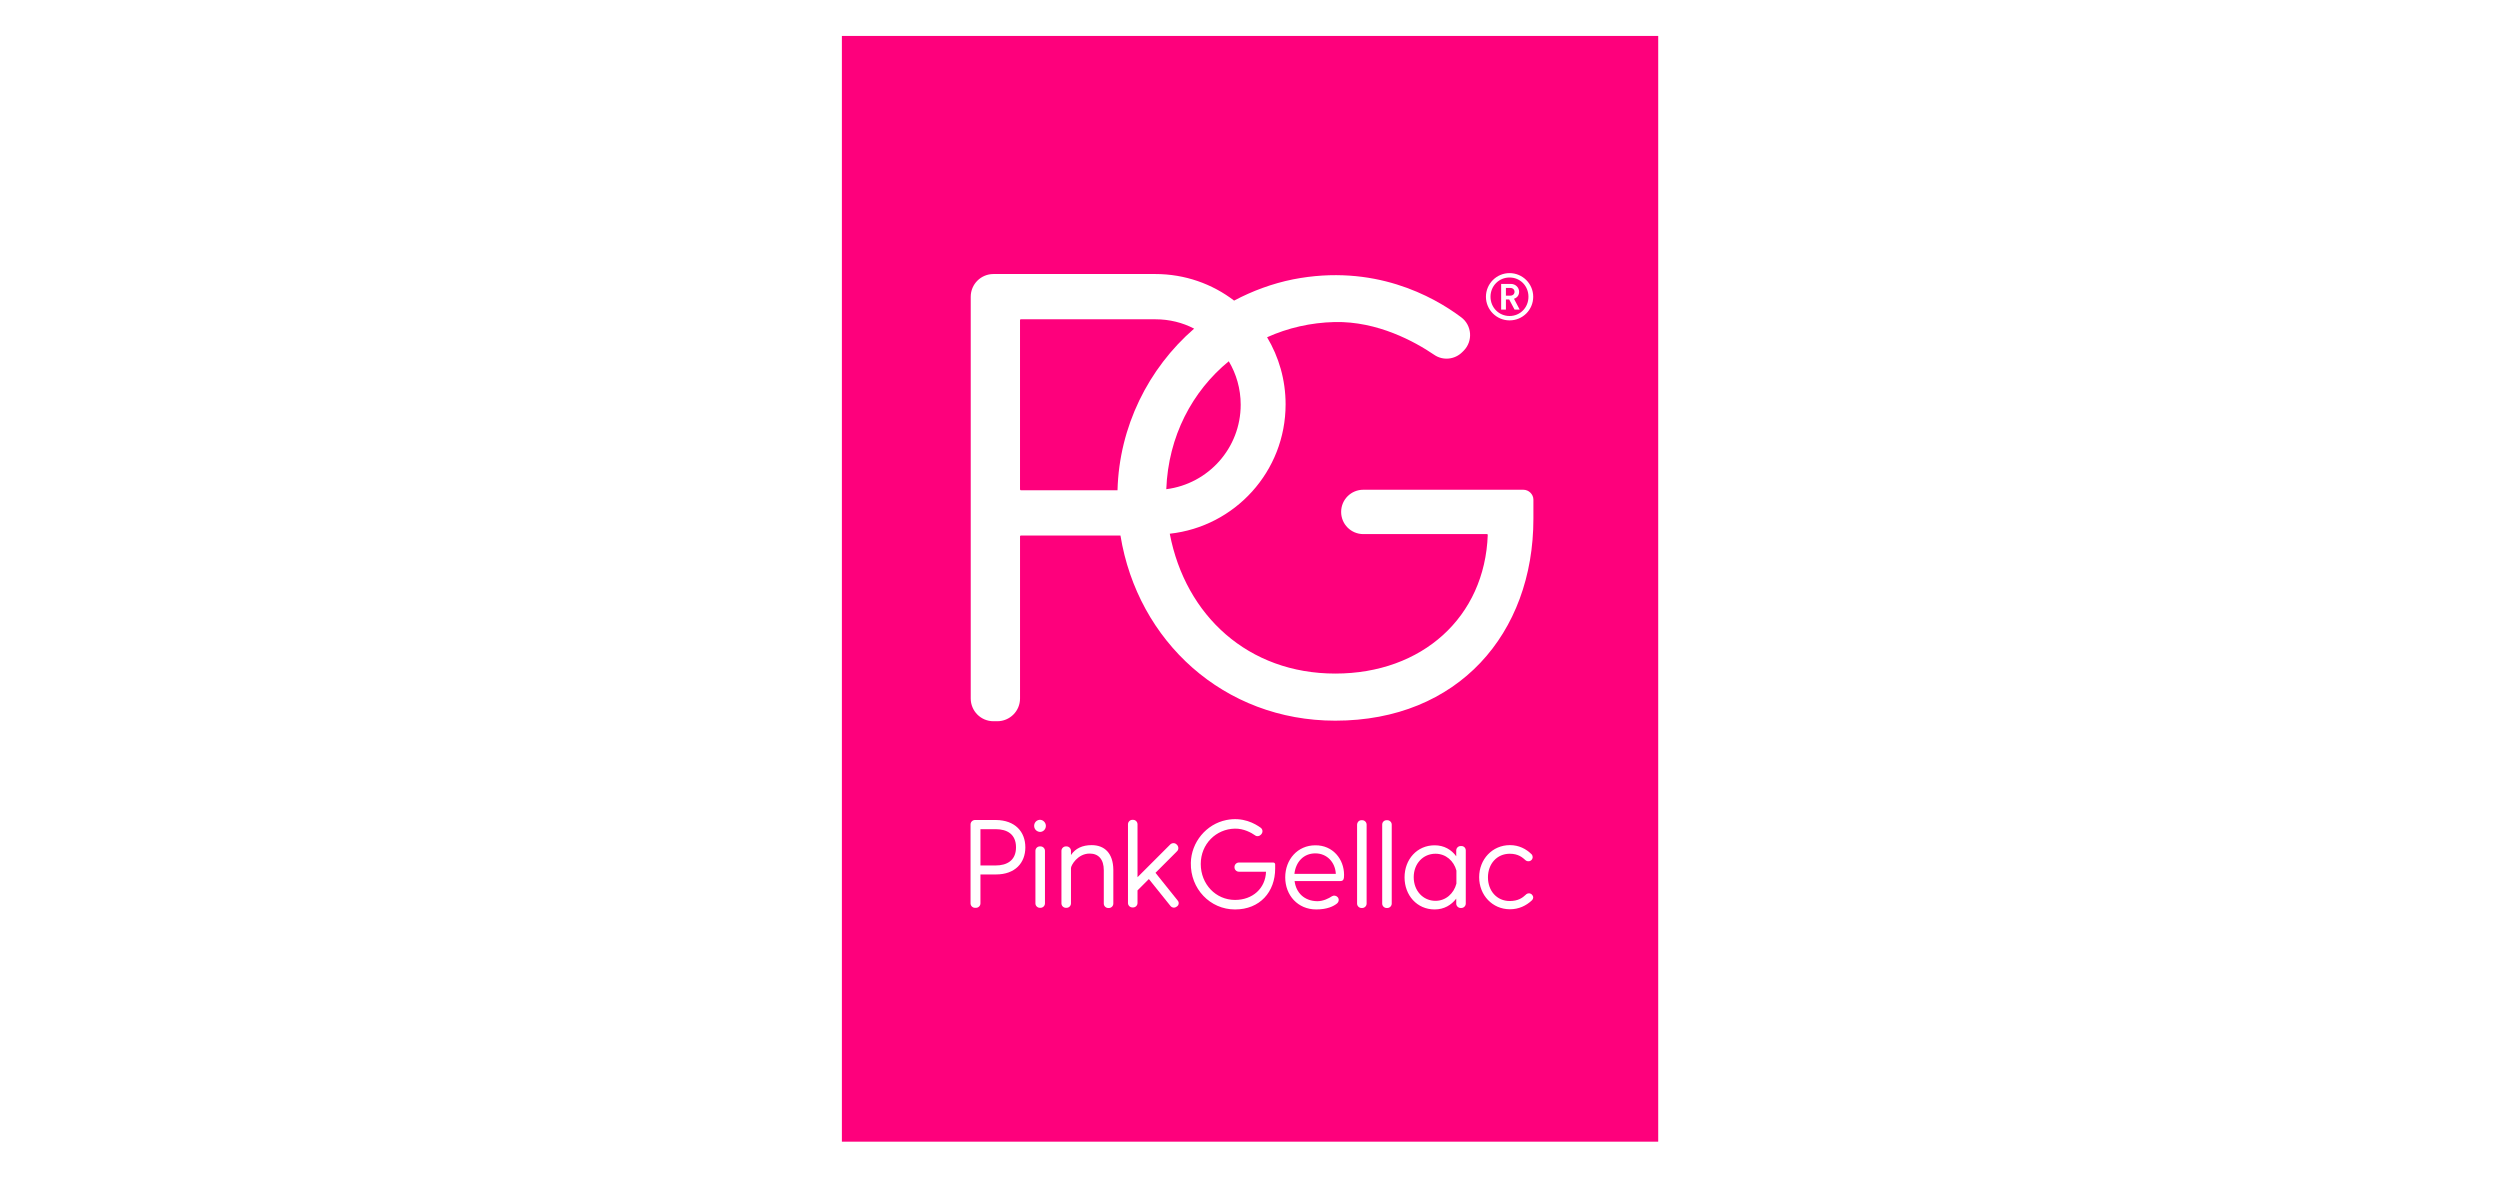
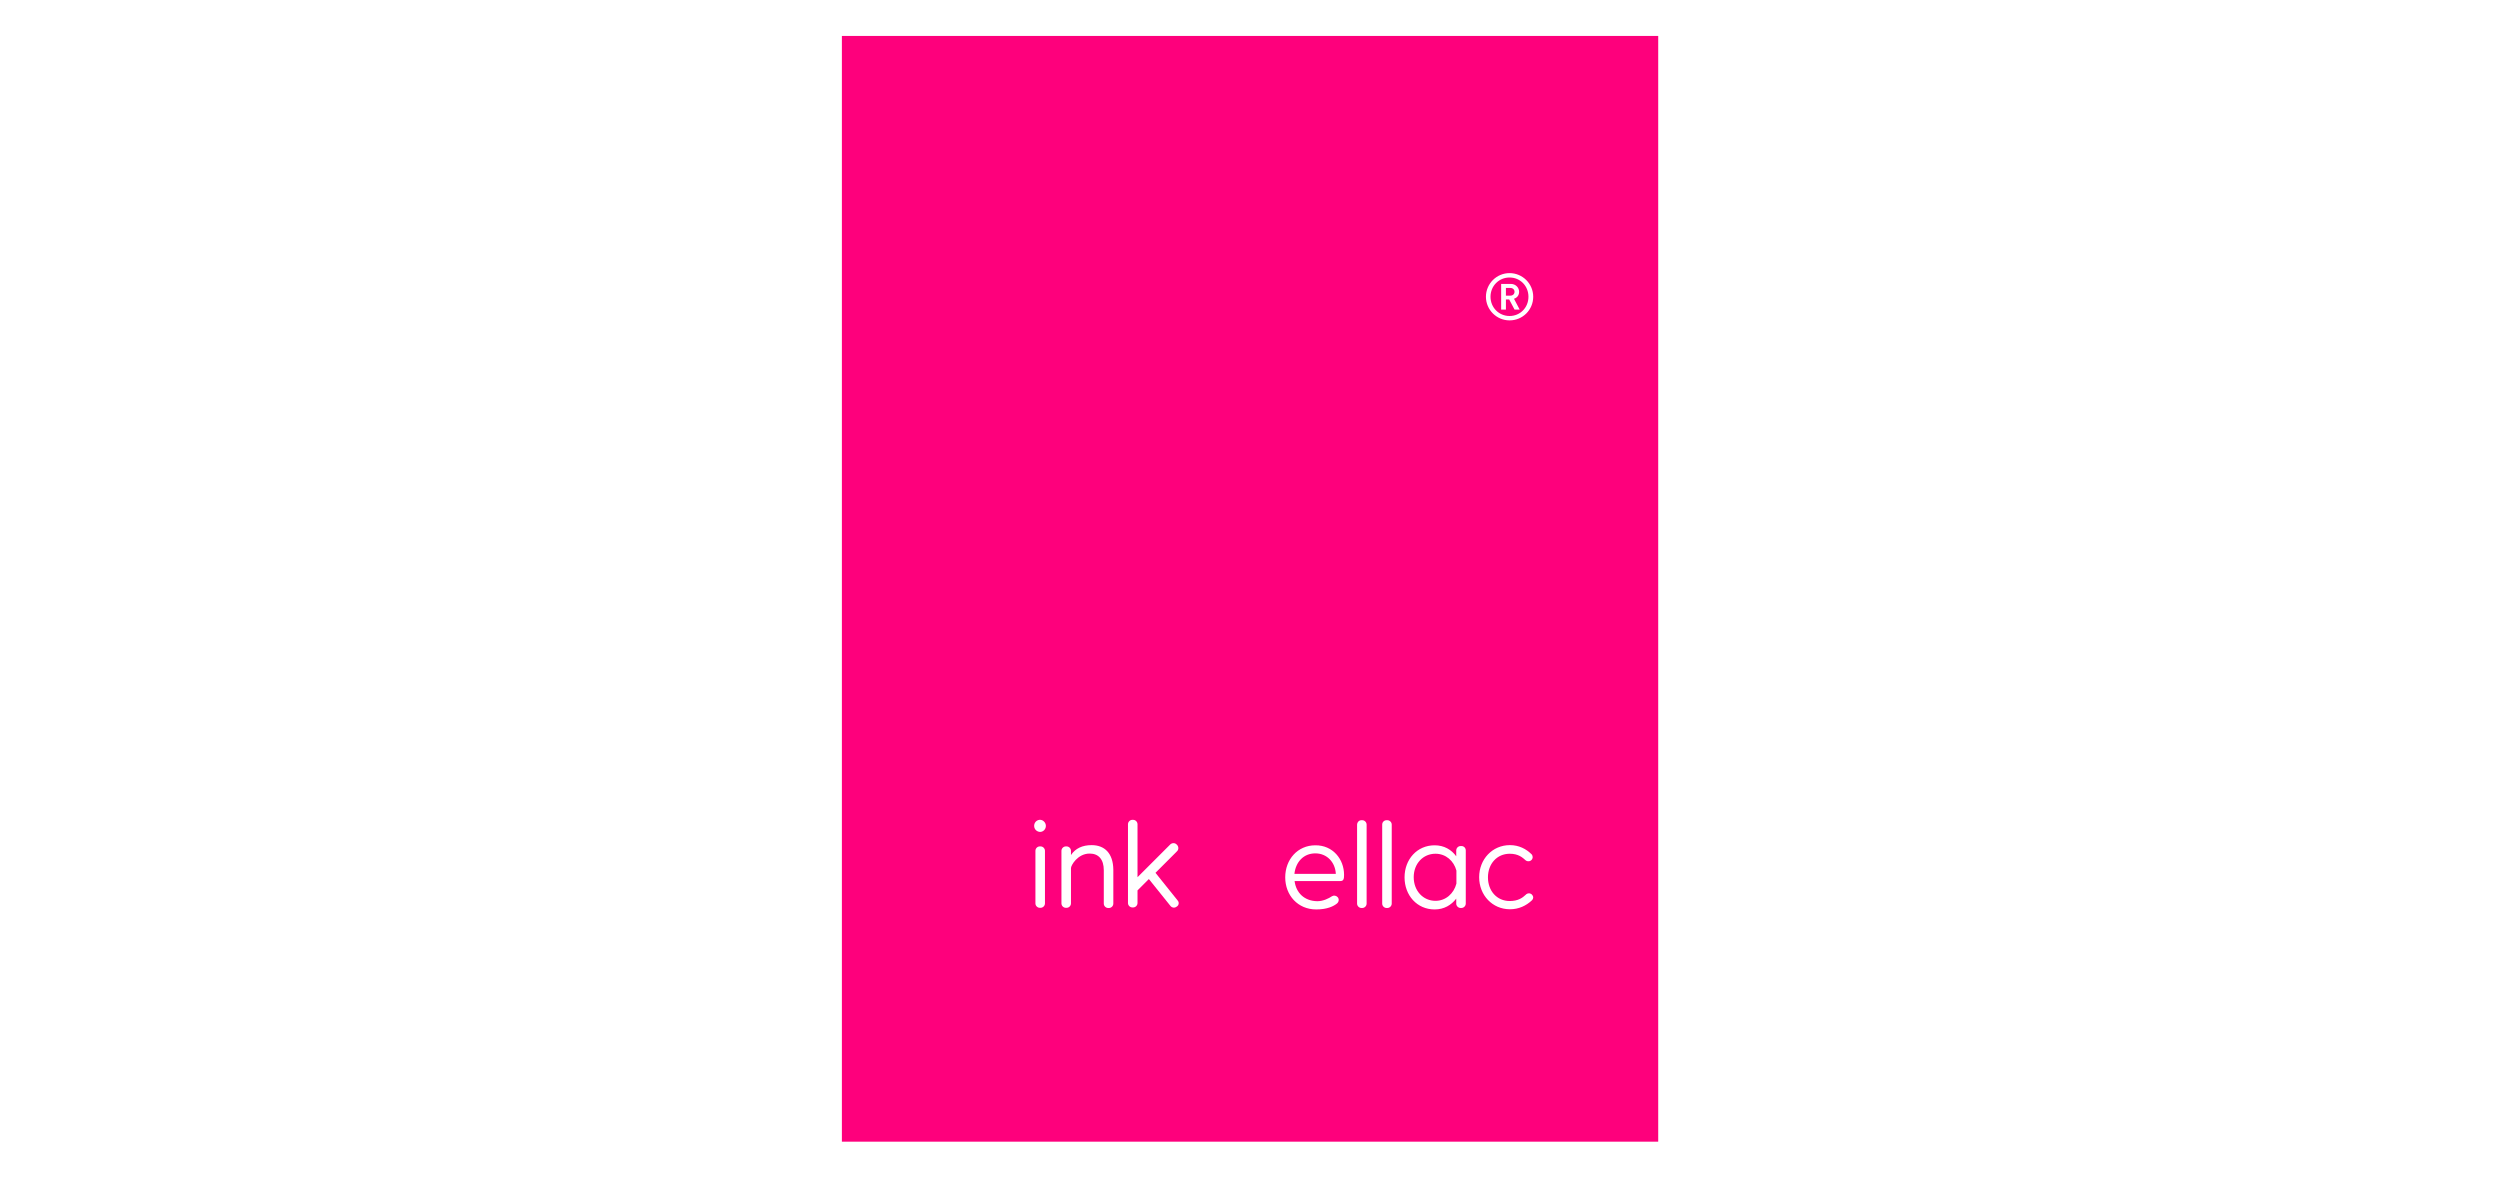
<svg xmlns="http://www.w3.org/2000/svg" id="Layer_15" viewBox="0 0 2630 1239">
  <defs>
    <style>.cls-1{fill:#fe007c;}.cls-2{fill:#fff;}</style>
  </defs>
-   <rect class="cls-2" width="2630" height="1239" />
  <g id="pinkgellac">
    <rect class="cls-1" x="885.66" y="37.81" width="858.78" height="1163.23" />
    <g>
      <path class="cls-2" d="M1588.07,337.05c-13.69,0-24.87-11.18-24.87-24.87s11.18-24.87,24.87-24.87,24.87,11.18,24.87,24.87c0,13.88-11.18,24.87-24.87,24.87Zm0-45.12c-11.18,0-20.05,8.87-20.05,20.25s8.87,20.25,20.05,20.25,19.86-8.87,19.86-20.25c0-11.38-8.68-20.25-19.86-20.25Zm5.21,33.74l-5.59-10.6h-3.47v10.6h-5.01v-26.99h10.22c5.01,0,8.68,3.86,8.68,8.29,0,3.86-2.31,6.36-5.4,7.33l5.98,11.38h-5.4Zm-4.43-22.75h-4.63v8.1h4.63c2.7,0,4.43-1.74,4.43-4.05s-1.74-4.05-4.43-4.05Z" />
-       <path class="cls-2" d="M1602.53,515.21h-168.32c-12.92,0-23.33,10.41-23.33,23.33s10.41,23.33,23.33,23.33h130.15c.39,0,.77,.39,.77,.77-3.08,86.57-69.03,145.96-160.42,145.96s-157.53-60.74-174.11-147.12c68.64-7.52,121.86-65.56,121.86-136.12,0-25.84-7.13-49.94-19.47-70.57,21.79-9.83,45.89-15.42,71.15-16,45.12-.96,84.26,20.63,104.7,34.51,9.25,6.36,21.79,5.01,29.69-3.08l1.35-1.35c9.83-10.03,8.68-26.61-2.7-35.09-29.89-22.37-91.97-56.49-176.81-39.91-21.98,4.43-42.8,12.15-62.09,22.37-22.94-17.55-51.67-27.96-82.91-27.96h-170.25c-13.11,0-23.91,10.6-23.91,23.91v422.64c0,13.11,10.6,23.91,23.91,23.91h4.05c13.11,0,23.91-10.6,23.91-23.91v-170.64c0-.39,.39-.77,.77-.77h104.89c18.12,111.25,108.75,194.74,225.98,194.74,129.18,0,208.43-91.59,208.43-212.48v-20.05c0-5.59-4.82-10.41-10.6-10.41Zm-297.32-89.46c0,45.7-34.13,83.29-78.28,88.89,2.12-55.72,27.38-103.15,65.75-134.58,7.91,13.3,12.53,28.92,12.53,45.7Zm-232.15,89.08v-178.16c0-.39,.39-.77,.77-.77h141.72c14.65,0,28.54,3.47,40.68,9.83-48.2,41.84-78.86,103.15-80.6,170.06h-101.8c-.39-.19-.77-.58-.77-.96Z" />
    </g>
    <g>
-       <path class="cls-2" d="M1078.67,891.38c0,16.39-10.8,28.54-30.85,28.54h-16.39v30.46c0,2.51-2.12,4.63-4.63,4.63h-1.16c-2.51,0-4.63-2.12-4.63-4.63v-83.1c0-2.51,2.12-4.63,4.63-4.63h22.17c20.05,.19,30.85,12.34,30.85,28.73Zm-9.83,0c0-13.88-9.45-19.09-21.4-19.09h-16v38.18h16c11.76,0,21.4-5.21,21.4-19.09Z" />
      <path class="cls-2" d="M1087.92,868.82c0-3.28,2.31-5.98,5.59-6.36,3.47-.39,6.75,2.7,6.75,6.36,0,3.47-2.7,6.36-6.17,6.36-3.47-.19-6.17-2.89-6.17-6.36Zm5.98,21.59h.77c2.51,0,4.63,2.12,4.63,4.63v55.34c0,2.51-2.12,4.63-4.63,4.63h-.77c-2.51,0-4.63-2.12-4.63-4.63v-55.34c0-2.51,2.12-4.63,4.63-4.63Z" />
-       <path class="cls-2" d="M1341.47,909.51v4.24c0,24.49-16,43-42.23,43s-47.05-21.79-46.47-48.97c.39-21.79,16.2-40.88,37.41-45.12,17.35-3.47,29.89,3.66,36.06,8.1,2.31,1.74,2.51,4.82,.58,6.94l-.58,.58c-1.54,1.54-4.05,1.93-5.78,.58-4.05-2.89-12.15-7.33-21.4-7.13-19.67,.39-35.86,16-35.86,37.21s15.81,37.79,36.06,37.79c18.51,0,32.01-12.15,32.59-29.69h-28.54c-2.51,0-4.63-2.12-4.63-4.63v-.39c0-2.51,2.12-4.63,4.63-4.63h36.25c1.16,0,1.93,.96,1.93,2.12Z" />
      <path class="cls-2" d="M1413.96,920.3c0,4.43-.58,6.56-3.86,6.56h-48.2c1.54,12.34,10.22,21.02,23.91,21.21,6.17,0,11.95-2.89,15.42-5.21,1.93-1.16,4.43-.77,5.98,.96h0c1.74,1.93,1.35,4.82-.58,6.56-3.47,2.89-10.22,6.36-21.98,6.36-19.28,0-32.59-14.85-32.59-33.74s13.11-33.74,31.62-33.74c18.51-.19,30.27,14.65,30.27,31.04Zm-52.25-.96h43.58c-.58-12.15-9.25-21.59-21.59-21.59s-20.63,9.06-21.98,21.59Z" />
      <path class="cls-2" d="M1432.28,862.85h.77c2.51,0,4.63,2.12,4.63,4.63v83.1c0,2.51-2.12,4.63-4.63,4.63h-.77c-2.51,0-4.63-2.12-4.63-4.63v-83.1c.19-2.7,2.12-4.63,4.63-4.63Z" />
      <path class="cls-2" d="M1458.7,862.85h.77c2.51,0,4.63,2.12,4.63,4.63v83.1c0,2.51-2.12,4.63-4.63,4.63h-.77c-2.51,0-4.63-2.12-4.63-4.63v-83.1c0-2.7,2.12-4.63,4.63-4.63Z" />
      <path class="cls-2" d="M1608.32,939.78c-.96,0-1.93,.39-2.7,.96l-.58,.58c-3.47,3.28-8.1,6.56-16.77,6.56-13.5,0-22.94-10.6-22.94-24.87s9.45-24.87,22.94-24.87c9.06,0,13.3,3.86,16.97,7.13,.77,.58,1.54,.77,2.7,.77,2.51,0,4.43-1.93,4.43-4.43,0-.96-.39-1.74-.77-2.51-5.98-6.17-13.88-10.03-23.14-10.03-18.51,0-32.39,14.85-32.39,33.74s13.88,33.74,32.39,33.74c9.25,0,16.97-3.66,22.94-9.25l.58-.58c.58-.77,.96-1.74,.96-2.7-.19-2.31-2.12-4.24-4.63-4.24Z" />
      <path class="cls-2" d="M1238.89,947.3l-23.33-29.11,22.75-22.75c1.74-1.74,1.74-4.63,0-6.56l-.58-.58c-1.74-1.74-4.63-1.74-6.56,0l-21.98,21.98-6.94,6.94-5.59,5.59v-55.72c0-2.51-2.12-4.63-4.63-4.63h-.77c-2.51,0-4.63,2.12-4.63,4.63v82.91c0,2.51,2.12,4.63,4.63,4.63h.77c2.51,0,4.63-2.12,4.63-4.63v-13.3l11.95-11.95,22.75,28.34c1.54,1.93,4.43,2.31,6.36,.77l.58-.39c1.93-1.35,2.31-4.24,.58-6.17Z" />
      <path class="cls-2" d="M1537.36,890.03h-.77c-2.51,0-4.63,2.12-4.63,4.63v6.17c-5.01-6.94-12.73-11.57-22.75-11.57-18.51,0-31.62,14.85-31.62,33.74s13.11,33.74,31.62,33.74c10.03,0,17.55-4.63,22.75-11.38v5.21c0,2.51,2.12,4.63,4.63,4.63h.77c2.51,0,4.63-2.12,4.63-4.63v-55.92c0-2.7-2.12-4.63-4.63-4.63Zm-27.19,57.65c-13.11,0-22.94-10.6-22.94-24.87s9.83-24.68,22.94-24.68c10.8,0,19.28,7.52,21.98,17.74v13.69c-2.7,10.41-11.18,18.12-21.98,18.12Z" />
      <path class="cls-2" d="M1148.46,889.07c-9.83,0-17.16,3.47-21.79,10.41v-.19h0v-4.24c0-2.51-2.12-4.63-4.63-4.63h-.77c-2.51,0-4.63,2.12-4.63,4.63v55.34c0,2.51,2.12,4.63,4.63,4.63h.77c2.51,0,4.63-2.12,4.63-4.63v-37.21h0c0-2.7,6.94-15.23,19.67-15.23,9.25,0,14.85,5.98,14.85,17.55v35.09c0,2.51,2.12,4.63,4.63,4.63h.77c2.51,0,4.63-2.12,4.63-4.63v-35.67c-.19-17.35-9.25-25.84-22.75-25.84Z" />
    </g>
  </g>
</svg>